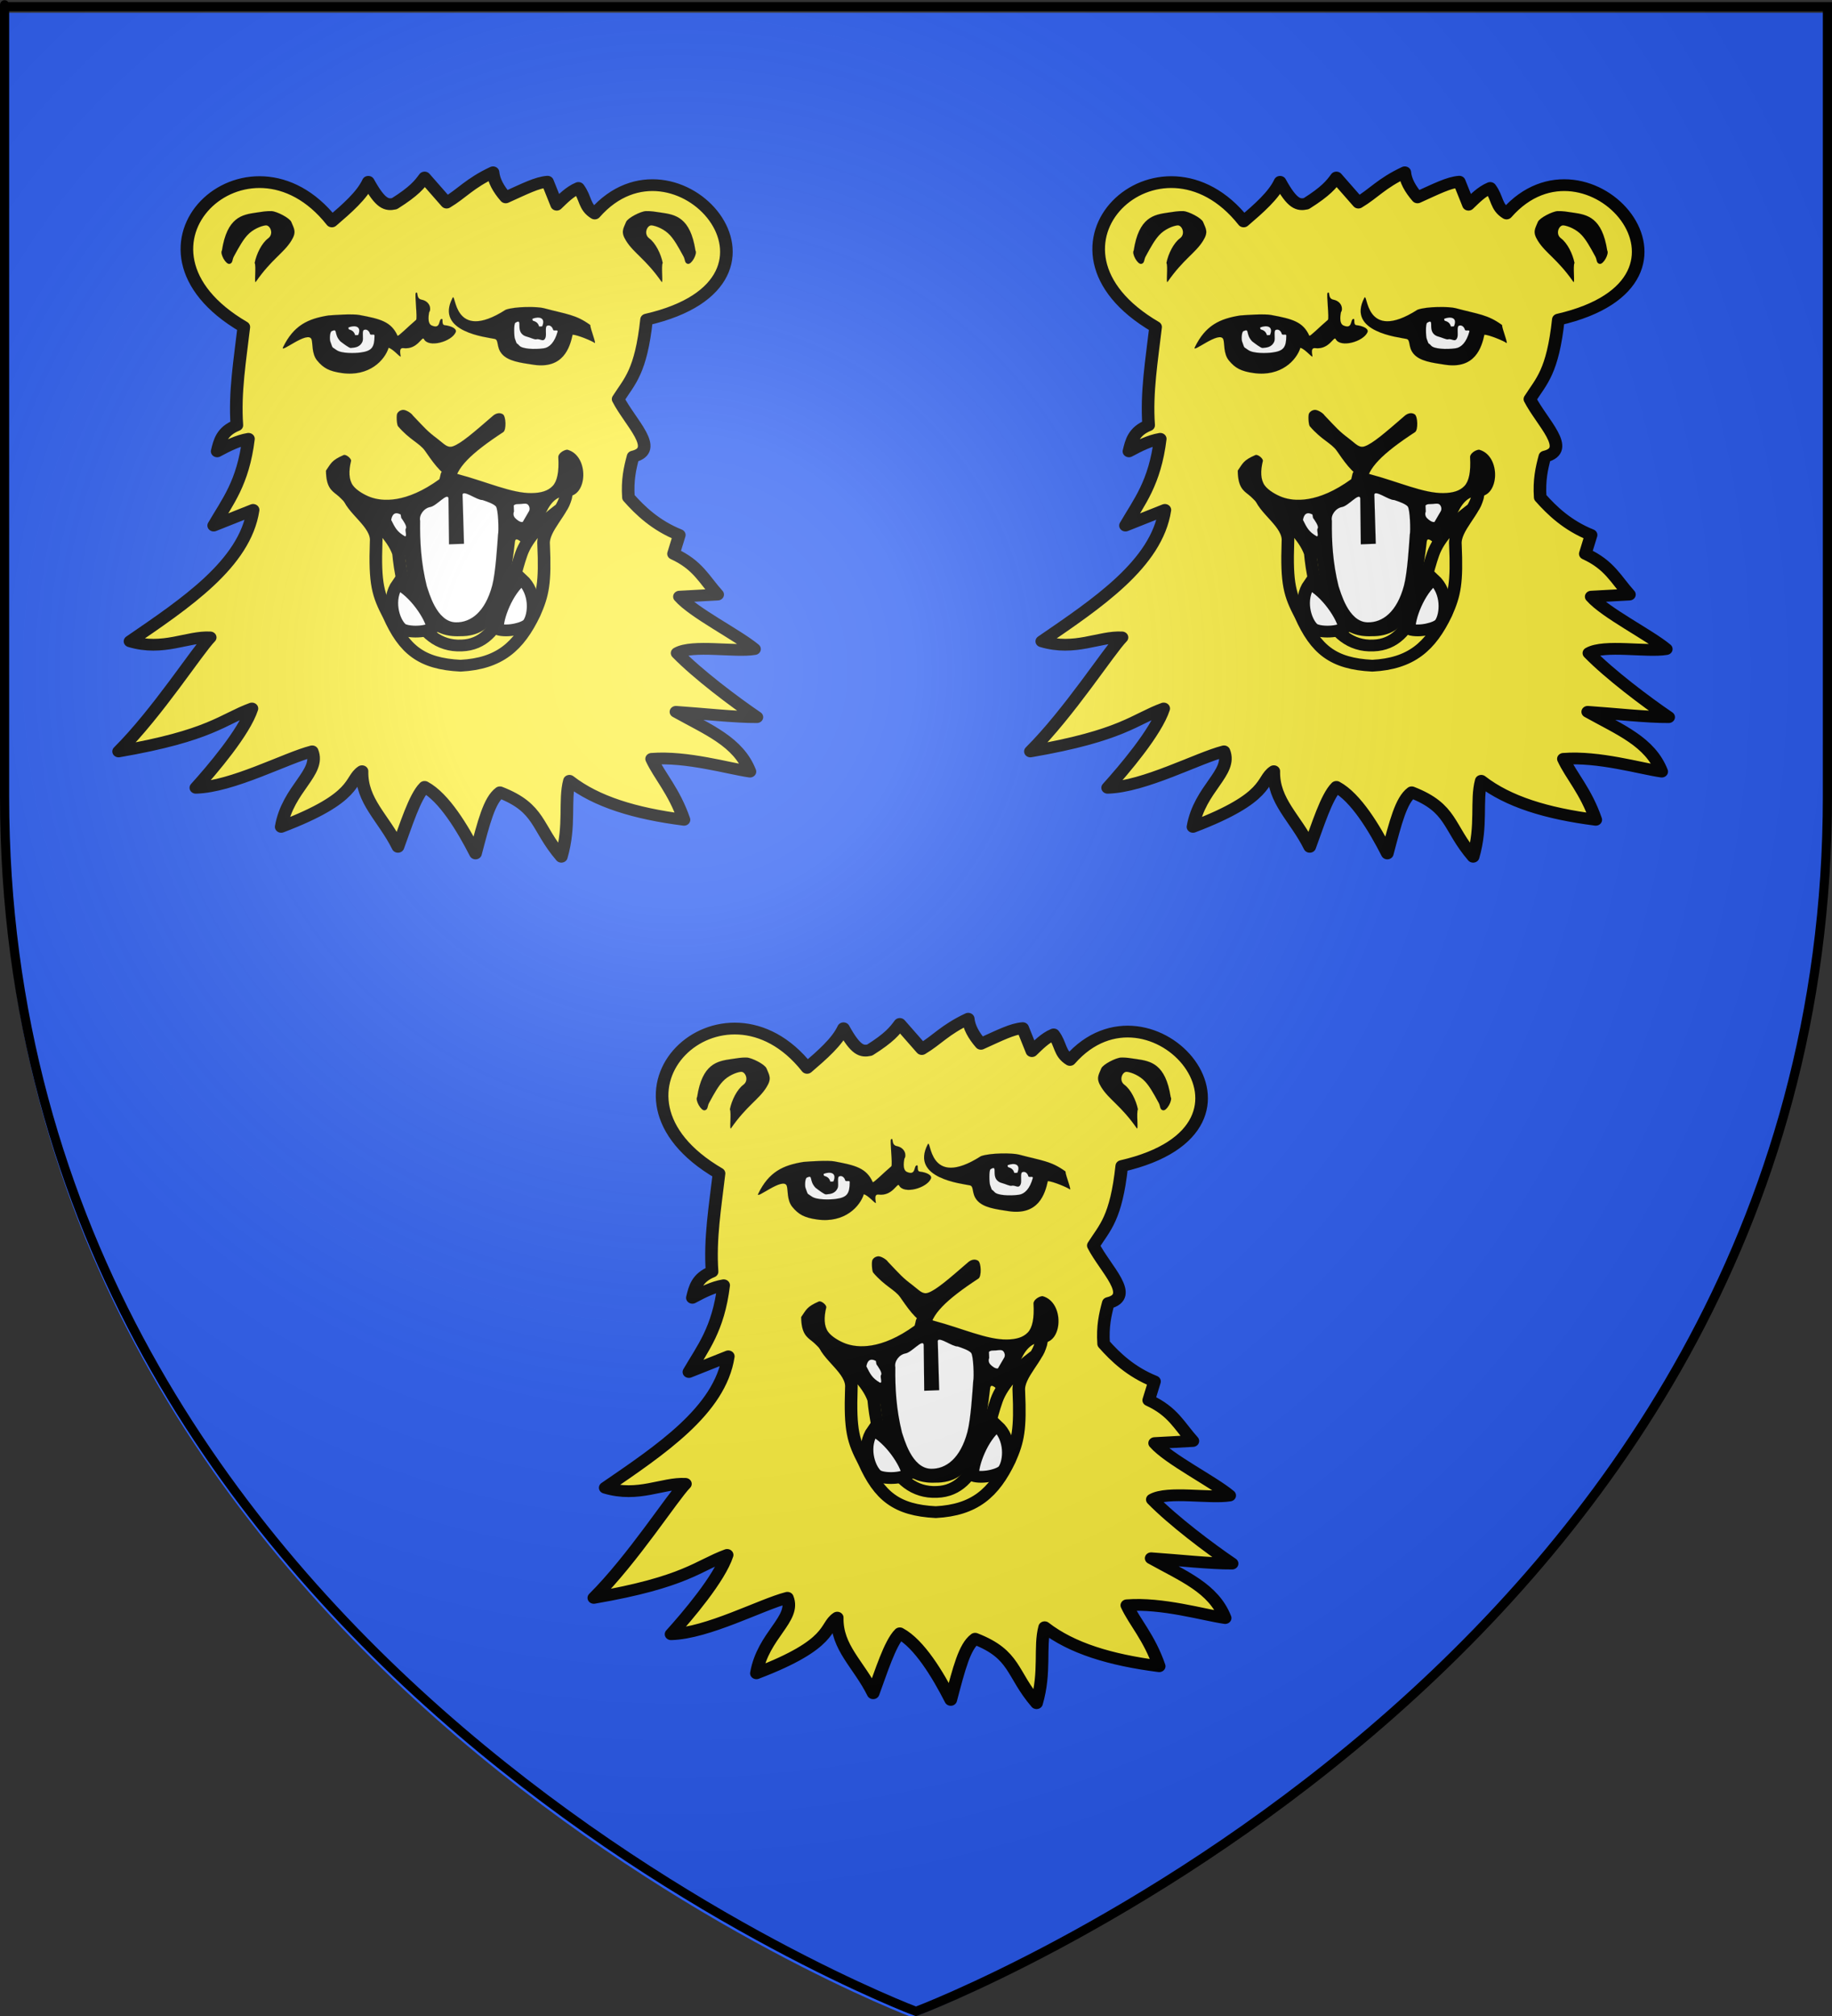
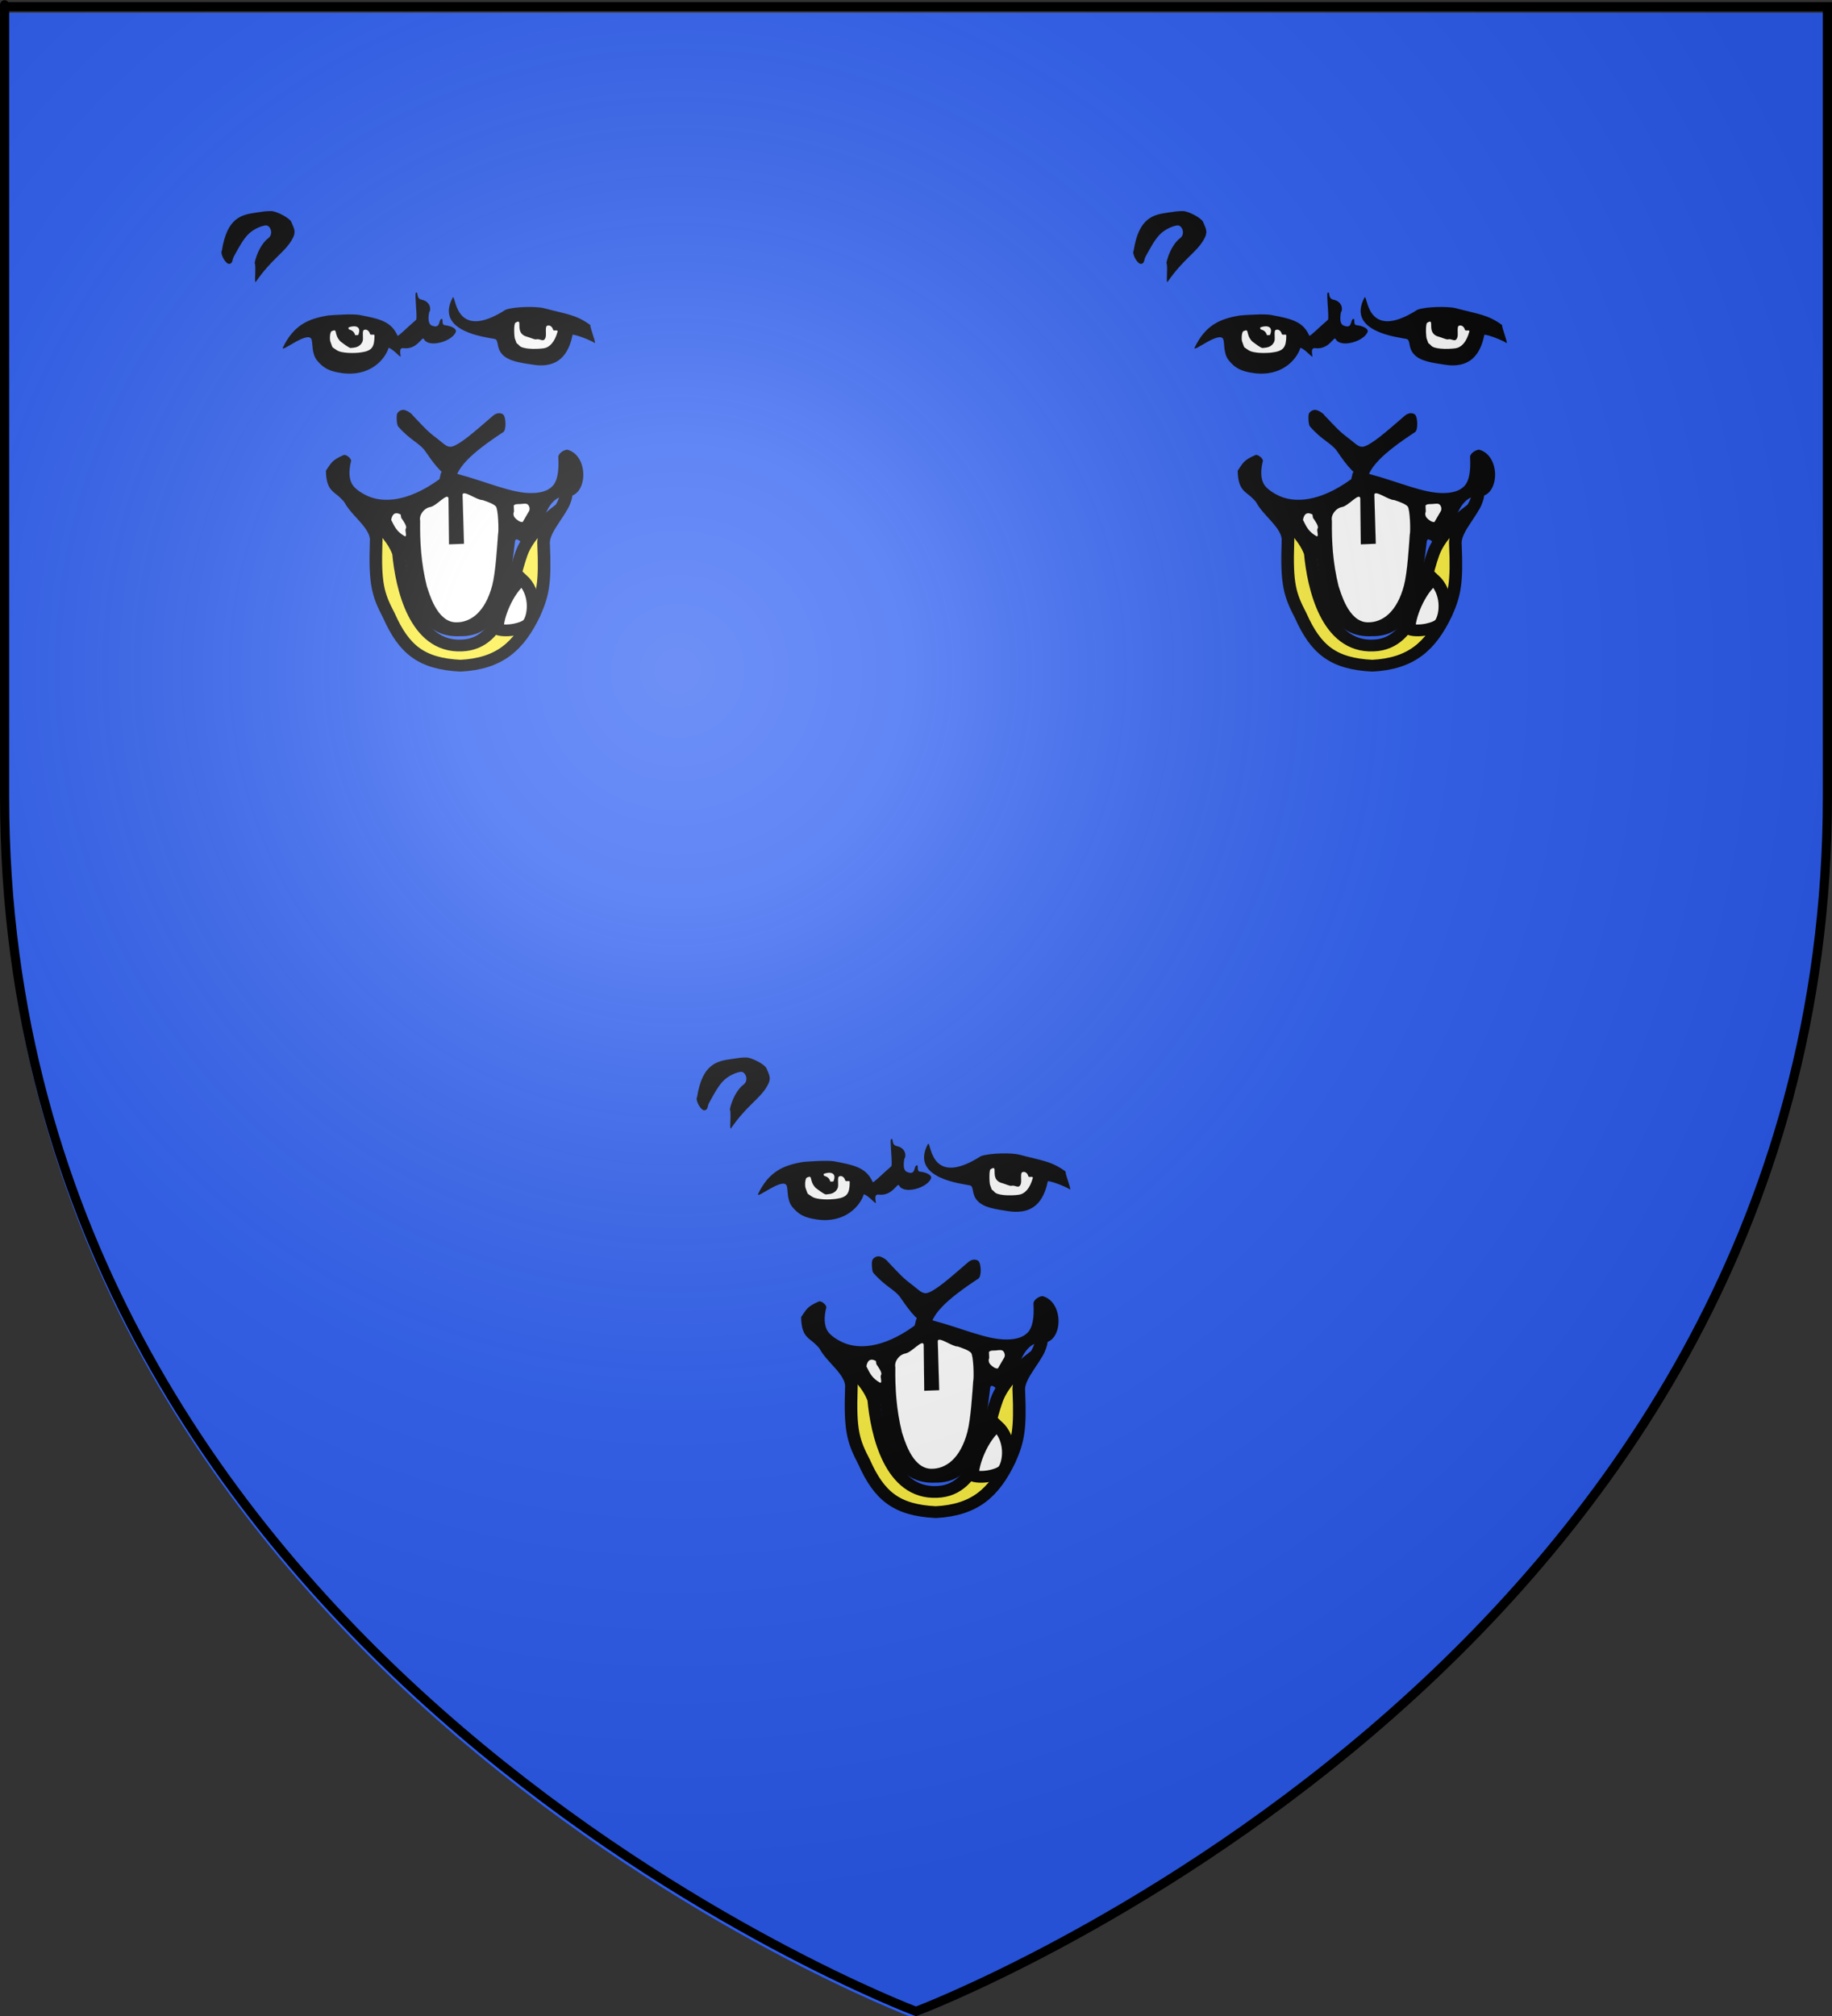
<svg xmlns="http://www.w3.org/2000/svg" xmlns:ns1="http://sodipodi.sourceforge.net/DTD/sodipodi-0.dtd" xmlns:ns2="http://www.inkscape.org/namespaces/inkscape" xmlns:xlink="http://www.w3.org/1999/xlink" height="660" width="600" version="1.0" id="svg2" ns1:version="0.32" ns2:version="0.46" ns1:docname="prov2.svg" ns1:docbase="C:\Documents and Settings\Standard\Mes documents\aaaOuiqui\Blasons\Blasons Eure" ns2:export-filename="/Users/olivier/Desktop/Blason Rouge/Blason_Vide_3D.png" ns2:export-xdpi="144" ns2:export-ydpi="144" ns2:output_extension="org.inkscape.output.svg.inkscape">
  <rect width="100%" height="100%" fill="#333333" stroke="none" />
  <ns1:namedview ns2:window-height="712" ns2:window-width="1024" ns2:pageshadow="2" ns2:pageopacity="0.0" guidetolerance="10.0" gridtolerance="10.0" objecttolerance="10.0" borderopacity="1.0" bordercolor="#666666" pagecolor="#ffffff" id="base" showgrid="false" height="660px" ns2:zoom="0.79031037" ns2:cx="300" ns2:cy="329.75" ns2:window-x="1118" ns2:window-y="257" ns2:current-layer="layer4" showguides="true" ns2:guide-bbox="true" />
  <desc id="desc4">Flag of Canton of Valais (Wallis)</desc>
  <defs id="defs6">
    <linearGradient id="linearGradient2893">
      <stop style="stop-color:white;stop-opacity:0.314;" offset="0" id="stop2895" />
      <stop id="stop2897" offset="0.19" style="stop-color:white;stop-opacity:0.251;" />
      <stop style="stop-color:#6b6b6b;stop-opacity:0.125;" offset="0.6" id="stop2901" />
      <stop style="stop-color:black;stop-opacity:0.125;" offset="1" id="stop2899" />
    </linearGradient>
    <radialGradient ns2:collect="always" xlink:href="#linearGradient2893" id="radialGradient3163" gradientUnits="userSpaceOnUse" gradientTransform="matrix(1.353,0,0,1.349,-77.629,-85.747)" cx="221.445" cy="226.331" fx="221.445" fy="226.331" r="300" />
  </defs>
  <g ns2:groupmode="layer" id="layer3" ns2:label="Fond écu" style="display:inline">
    <path id="path2855" style="fill:#2b5df2;fill-opacity:1;fill-rule:evenodd;stroke:none;stroke-width:1px;stroke-linecap:butt;stroke-linejoin:miter;stroke-opacity:1" d="M 298.915,660.5 C 298.915,660.5 597.415,548.18 597.415,262.728 C 597.415,-22.723 597.415,4.176 597.415,4.176 L 0.415,4.176 L 0.415,262.728 C 0.415,548.18 298.915,660.5 298.915,660.5 z" ns1:nodetypes="cccccc" />
  </g>
  <g ns2:groupmode="layer" id="layer4" ns2:label="Meubles">
    <g style="fill:#fcef3c;fill-opacity:1;stroke:#000000;stroke-width:0.009;stroke-linecap:round;stroke-linejoin:round;stroke-miterlimit:4;stroke-dasharray:none;stroke-opacity:1" id="g8990" transform="matrix(1.124,0,0,1.085,-176.317,-150.895)">
      <g style="fill:#fcef3c;fill-opacity:1;stroke:#000000;stroke-width:0.009;stroke-linecap:round;stroke-linejoin:round;stroke-miterlimit:4;stroke-dasharray:none;stroke-opacity:1" id="g7203" />
    </g>
    <g style="fill:#fcef3c;fill-opacity:1;stroke:#000000;stroke-width:0.009;stroke-linecap:round;stroke-linejoin:round;stroke-miterlimit:4;stroke-dasharray:none;stroke-opacity:1" id="g8094" transform="matrix(1.124,0,0,1.085,-176.317,-150.895)" />
    <g style="fill:#fcef3c;fill-opacity:1;stroke:#000000;stroke-width:0.009;stroke-linecap:round;stroke-linejoin:round;stroke-miterlimit:4;stroke-dasharray:none;stroke-opacity:1" id="g1896" transform="matrix(1.124,0,0,1.085,-176.317,-150.895)" />
    <g style="fill:#fcef3c;fill-opacity:1;stroke:#000000;stroke-width:0.009;stroke-linecap:round;stroke-linejoin:round;stroke-miterlimit:4;stroke-dasharray:none;stroke-opacity:1" id="g2799" transform="matrix(1.124,0,0,1.085,-176.317,-150.895)" />
    <g style="fill:#fcef3c;fill-opacity:1;stroke:#000000;stroke-width:0.009;stroke-linecap:round;stroke-linejoin:round;stroke-miterlimit:4;stroke-dasharray:none;stroke-opacity:1" id="g12797" transform="matrix(1.124,0,0,1.085,204.109,-150.895)">
      <g style="fill:#fcef3c;fill-opacity:1;stroke:#000000;stroke-width:0.009;stroke-linecap:round;stroke-linejoin:round;stroke-miterlimit:4;stroke-dasharray:none;stroke-opacity:1" id="g12799" />
    </g>
    <g style="fill:#fcef3c;fill-opacity:1;stroke:#000000;stroke-width:0.009;stroke-linecap:round;stroke-linejoin:round;stroke-miterlimit:4;stroke-dasharray:none;stroke-opacity:1" id="g12801" transform="matrix(1.124,0,0,1.085,204.109,-150.895)" />
    <g style="fill:#fcef3c;fill-opacity:1;stroke:#000000;stroke-width:0.009;stroke-linecap:round;stroke-linejoin:round;stroke-miterlimit:4;stroke-dasharray:none;stroke-opacity:1" id="g12803" transform="matrix(1.124,0,0,1.085,204.109,-150.895)" />
    <g style="fill:#fcef3c;fill-opacity:1;stroke:#000000;stroke-width:0.009;stroke-linecap:round;stroke-linejoin:round;stroke-miterlimit:4;stroke-dasharray:none;stroke-opacity:1" id="g12805" transform="matrix(1.124,0,0,1.085,204.109,-150.895)" />
    <g style="fill:#fcef3c;fill-opacity:1;stroke:#000000;stroke-width:0.009;stroke-linecap:round;stroke-linejoin:round;stroke-miterlimit:4;stroke-dasharray:none;stroke-opacity:1" id="g12745" transform="matrix(1.124,0,0,1.085,13.896,216.764)" />
    <g id="g23279" transform="matrix(1.376,0,0,1.285,-112.304,-182.473)">
-       <path id="path12755" style="fill:#fcef3c;fill-opacity:1;fill-rule:nonzero;stroke:#000000;stroke-width:3;stroke-linecap:round;stroke-linejoin:round;marker:none;marker-start:none;marker-mid:none;marker-end:none;stroke-miterlimit:4;stroke-dasharray:none;stroke-dashoffset:0;stroke-opacity:1;visibility:visible;display:inline;overflow:visible" d="M 244.757,520.046 C 241.635,523.484 232.264,539.16 222.954,549.096 C 244.902,545.048 247.758,540.855 254.687,538.154 C 252.891,544.132 245.151,553.836 241.338,558.354 C 249.998,558.133 262.876,550.745 269.029,549.072 C 271.085,554.486 263.246,558.539 261.651,568.312 C 280.201,560.755 277.768,556.333 280.89,554.131 C 280.74,561.802 286.008,565.987 289.443,573.396 C 291.276,568.117 293.439,560.609 295.784,558.126 C 300.401,560.782 304.85,568.659 307.91,575.086 C 309.908,566.998 311.198,561.515 313.712,559.506 C 323.423,563.553 322.302,568.401 328.334,575.927 C 330.528,567.917 328.982,561.625 330.261,556.577 C 336.691,561.915 345.852,564.911 357.523,566.509 C 355.179,559.195 351.643,555.258 349.817,550.985 C 358.211,550.276 368.186,553.471 373.221,554.235 C 370.465,546.621 363.26,543.57 355.609,539.001 C 361.646,539.43 369.844,540.414 374.876,540.357 C 369.485,536.442 360.774,529.409 355.885,524.04 C 359.524,521.8 369.708,523.854 374.31,523.012 C 370.262,519.386 359.799,513.787 356.437,509.66 L 365.539,509.128 C 362.297,505.284 360.842,501.593 355.03,498.742 L 356.409,493.949 C 350.751,491.509 347.086,487.727 344.301,484.362 C 344.013,479.952 344.669,476.907 345.404,473.977 C 351.937,472.293 344.694,465.305 341.846,459.331 C 344.571,454.739 347.262,452.423 348.613,439.073 C 388.922,429.141 355.511,388.511 336.281,412.044 C 333.732,410.383 334.194,408.124 332.397,405.537 C 330.342,406.455 328.723,408.269 327.227,409.8 L 325.034,403.941 C 322.514,404.155 319.686,405.719 315.091,407.936 C 313.368,405.805 312.258,403.675 312.067,401.545 C 306.492,404.343 304.656,406.959 301.024,409.267 L 295.784,402.876 C 294.606,404.594 293.351,406.343 288.613,409.534 C 286.783,409.955 285.338,409.732 282.383,403.974 C 280.889,407.425 277.324,410.751 273.718,414.061 C 253.901,387.206 220.256,420.64 252.756,440.956 C 251.849,449.3 250.535,457.644 251.101,465.988 C 247.487,467.547 246.989,470.109 246.412,472.645 C 248.894,471.211 251.377,469.894 253.859,469.45 C 252.574,480.728 248.844,485.516 245.585,491.552 L 254.963,487.558 C 253.026,501.308 238.765,511.415 225.667,521.04 C 233.558,523.585 239.376,519.719 244.757,520.046 z" ns1:nodetypes="ccccccccccccccccccccccccccccccccccccccccccccccc" />
      <g style="fill:#000000;fill-opacity:1;stroke:#000000;stroke-width:0.009;stroke-miterlimit:4;stroke-dasharray:none;stroke-opacity:1" id="g12757" transform="matrix(1.124,0,0,1.085,13.896,216.764)">
        <path d="M 230.423,203.924 C 226.076,204.692 223.066,206.248 220.81,211.405 C 220.134,212.951 226.161,207.317 226.858,209.56 C 227.138,210.461 226.851,212.893 228.019,214.478 C 229.341,216.272 230.59,217.031 233.284,217.449 C 239.117,218.354 242.375,214.365 243.175,211.503 C 244.168,211.882 245.263,213.389 245.686,213.587 C 245.887,213.68 245.085,211.429 246.282,211.596 C 249.299,212.016 250.266,208.634 250.645,209.462 C 251.623,211.601 256.521,210.084 257.38,207.848 C 257.688,207.047 256.428,206.372 255.045,206.206 C 254.307,206.117 254.762,204.751 254.459,204.736 C 253.651,204.695 254.345,207.249 252.307,206.285 C 251.21,205.767 251.755,203.301 251.758,203.16 C 252.239,202.467 251.97,200.615 250.14,200.211 C 248.871,199.931 249.535,198.11 248.932,198.626 C 248.65,198.867 249.316,204.655 248.99,204.961 C 247.265,206.576 245.175,208.956 245.059,208.671 C 243.709,205.358 241.406,204.729 236.944,203.804 C 235.578,203.522 231.915,203.791 230.423,203.924 z" style="opacity:1;fill:#000000;fill-opacity:1;fill-rule:nonzero;stroke:#000000;stroke-width:0.009;stroke-linecap:round;stroke-linejoin:round;marker:none;stroke-miterlimit:4;stroke-dasharray:none;stroke-dashoffset:0;stroke-opacity:1;visibility:visible;display:inline;overflow:visible" id="path12759" />
        <path d="M 267.973,202.574 C 256.694,210.573 257.471,198.169 256.704,199.809 C 252.948,207.834 264,209.028 265.635,209.437 C 266.551,209.666 265.935,211.297 267.103,212.883 C 268.425,214.676 271.092,215.026 273.779,215.486 C 280.152,216.576 281.544,211.457 282.136,208.435 C 283.222,208.491 286.383,209.983 286.734,210.335 C 287.319,210.921 285.855,206.995 285.872,206.166 C 282.823,203.699 280.901,203.654 276.028,202.209 C 274.691,201.813 270.017,201.766 267.973,202.574 z" style="opacity:1;fill:#000000;fill-opacity:1;fill-rule:nonzero;stroke:#000000;stroke-width:0.009;stroke-linecap:round;stroke-linejoin:round;marker:none;stroke-miterlimit:4;stroke-dasharray:none;stroke-dashoffset:0;stroke-opacity:1;visibility:visible;display:inline;overflow:visible" id="path12761" />
      </g>
      <g style="fill:#ffffff;fill-opacity:1;stroke:#000000;stroke-width:0.009;stroke-miterlimit:4;stroke-dasharray:none;stroke-opacity:1" id="g12763" transform="matrix(1.124,0,0,1.085,13.896,216.764)">
        <path d="M 231.119,207.601 C 230.694,207.812 230.669,209.595 230.828,210.043 C 231.432,211.837 231.037,211.14 232.101,212.018 C 233.164,212.897 236.023,212.802 237.228,212.621 C 239.639,212.26 240.172,211.4 240.188,208.656 C 240.198,208.117 239.305,208.727 239.21,208.196 C 239.143,207.821 238.667,206.993 237.947,207.322 C 237.456,207.546 237.924,209.374 237.617,210.098 C 237.009,211.529 235.859,211.45 235.164,211.554 C 234.817,211.607 233.468,210.429 232.964,210.013 C 231.464,208.269 232.516,206.906 231.119,207.601 z" style="opacity:1;fill:#ffffff;fill-opacity:1;fill-rule:nonzero;stroke:#000000;stroke-width:0.009;stroke-linecap:round;stroke-linejoin:round;marker:none;stroke-miterlimit:4;stroke-dasharray:none;stroke-dashoffset:0;stroke-opacity:1;visibility:visible;display:inline;overflow:visible" id="path12765" />
        <path d="M 270.019,205.637 C 269.63,205.909 269.753,208.921 269.912,209.368 C 270.516,211.162 270.008,209.966 270.878,211.037 C 271.463,211.756 273.958,211.952 276.006,211.639 C 277.234,211.452 278.335,210.229 278.965,207.675 C 278.976,207.135 278.082,207.746 277.987,207.215 C 277.92,206.84 277.444,206.011 276.724,206.34 C 276.234,206.564 276.649,208.372 276.394,209.116 C 275.966,210.367 275.273,209.279 274.432,209.53 C 274.096,209.63 273.107,209.087 272.477,208.908 C 269.593,208.09 271.901,204.322 270.019,205.637 z" style="opacity:1;fill:#ffffff;fill-opacity:1;fill-rule:nonzero;stroke:#000000;stroke-width:0.009;stroke-linecap:round;stroke-linejoin:round;marker:none;stroke-miterlimit:4;stroke-dasharray:none;stroke-dashoffset:0;stroke-opacity:1;visibility:visible;display:inline;overflow:visible" id="path12767" />
        <path d="M 234.675,206.733 C 234.63,206.908 234.669,207.109 234.812,207.219 C 235.632,207.456 235.902,207.93 236.094,208.562 C 236.094,208.562 236.729,208.522 236.729,208.522 C 237.547,206.398 235.993,206.162 234.675,206.733 z" style="opacity:1;fill:#ffffff;fill-opacity:1;fill-rule:nonzero;stroke:#000000;stroke-width:0.009;stroke-linecap:round;stroke-linejoin:round;marker:none;stroke-miterlimit:4;stroke-dasharray:none;stroke-dashoffset:0;stroke-opacity:1;visibility:visible;display:inline;overflow:visible" id="path12769" />
-         <path d="M 273.635,204.694 C 273.59,204.869 273.63,205.07 273.773,205.18 C 274.592,205.417 274.862,205.891 275.054,206.523 C 275.054,206.523 275.689,206.483 275.689,206.483 C 276.507,204.359 274.954,204.123 273.635,204.694 z" style="opacity:1;fill:#ffffff;fill-opacity:1;fill-rule:nonzero;stroke:#000000;stroke-width:0.009;stroke-linecap:round;stroke-linejoin:round;marker:none;stroke-miterlimit:4;stroke-dasharray:none;stroke-dashoffset:0;stroke-opacity:1;visibility:visible;display:inline;overflow:visible" id="path12771" />
      </g>
      <path id="path12773" style="fill:#000000;fill-opacity:1;fill-rule:nonzero;stroke:#000000;stroke-width:0.01;stroke-linecap:round;stroke-linejoin:round;marker:none;stroke-miterlimit:4;stroke-dasharray:none;stroke-dashoffset:0;stroke-opacity:1;visibility:visible;display:inline;overflow:visible" d="M 259.35,411.437 C 258.131,411.39 257.083,411.605 255.665,411.825 C 252.327,412.343 248.77,413.004 247.544,421.485 C 247.04,422.243 248.455,425.08 249.364,424.872 C 250.162,424.688 249.964,423.82 250.368,423.021 C 251.729,420.333 252.584,418.757 253.605,417.563 C 254.897,416.052 256.825,415.22 257.94,415.07 C 259.022,414.925 259.985,417.236 258.552,418.373 C 257.052,419.563 255.773,422.288 255.337,424.642 C 255.751,425.363 255.186,430.099 255.602,429.46 C 259.403,423.621 262.204,422.181 264.059,418.988 C 265.358,416.753 264.747,415.994 264.057,414.199 C 263.662,413.17 260.569,411.485 259.35,411.437 z" />
      <path d="M 290.571,462.082 C 290.011,462.154 289.525,462.493 289.277,462.984 C 289.03,463.475 289.152,465.748 289.44,466.218 C 292.223,469.714 294.572,470.522 295.874,472.492 C 297.157,474.431 299.883,478.947 301.864,478.978 C 302.231,478.984 302.95,481.255 302.961,480.902 C 303.082,477.031 306.738,473.185 314.512,467.733 C 315.265,467.204 315.174,463.726 314.418,463.201 C 313.661,462.677 312.737,462.952 312.065,463.574 C 307.572,467.73 304.417,470.702 302.477,471.373 C 301.137,471.836 300.387,470.682 298.727,469.35 C 296.434,467.51 295.885,466.765 292.975,463.495 C 292.642,462.892 291.272,461.988 290.571,462.082 L 290.571,462.082 z" style="fill:#000000;fill-opacity:1;fill-rule:nonzero;stroke:#000000;stroke-width:0.01;stroke-linecap:round;stroke-linejoin:round;marker:none;stroke-miterlimit:4;stroke-dasharray:none;stroke-dashoffset:0;stroke-opacity:1;visibility:visible;display:inline;overflow:visible" id="path12775" />
      <path d="M 329.742,472.217 C 328.824,472.289 327.551,473.247 327.611,474.135 C 327.811,477.915 327.336,480.267 326.253,481.477 C 325.17,482.687 323.586,483.244 321.231,483.274 C 316.522,483.334 310.666,480.432 303.928,478.505 C 299.115,476.794 299.896,477.736 299.321,479.736 C 291.319,485.96 285.653,485.406 282.864,484.295 C 281.504,483.754 279.629,482.629 278.747,481.353 C 277.728,479.877 277.697,477.602 278.279,475.103 C 278.408,474.499 277.077,473.322 276.503,473.59 C 273.601,474.944 273.532,475.694 272.31,477.554 C 272.341,481.695 273.616,482.632 274.834,483.647 C 276.501,485.035 277.183,486.599 279.454,487.595 C 279.979,487.826 281.872,486.133 283.472,488.321 C 285.308,490.833 286.333,494.906 287.649,497.145 C 287.89,497.557 290.763,498.392 290.843,498.566 C 291.985,501.058 290.977,520.393 304.224,519.736 C 312.999,519.845 315.626,511.411 317.284,495.691 C 317.56,493.08 321.147,499.704 322.144,496.886 C 323.178,493.964 324.303,483.712 329.597,484.084 C 334.606,484.436 335.088,473.732 329.742,472.217 z" style="fill:#000000;fill-opacity:1;fill-rule:nonzero;stroke:#000000;stroke-width:0.01;stroke-linecap:round;stroke-linejoin:round;marker:none;stroke-miterlimit:4;stroke-dasharray:none;stroke-dashoffset:0;stroke-opacity:1;visibility:visible;display:inline;overflow:visible" id="path12777" />
      <g style="stroke:#000000;stroke-width:0.009;stroke-miterlimit:4;stroke-dasharray:none;stroke-opacity:1" id="g12779" transform="matrix(1.124,0,0,1.085,13.896,216.764)">
        <path ns1:nodetypes="cccccsccsscsc" d="M 263.037,247.256 C 261.943,247.338 259.067,244.872 258.824,245.942 L 259.131,257.529 L 255.965,257.663 L 255.852,246.82 C 255.585,245.465 253.349,248.633 251.994,248.901 C 250.639,249.168 249.574,250.79 249.841,252.145 C 249.783,256.986 250.027,261.983 251.253,267.489 C 251.677,268.751 253.277,275.887 257.396,275.985 C 260.548,276.06 263.618,273.581 265.112,267.317 C 265.832,264.298 266.178,257.804 266.337,255.381 C 266.53,254.601 266.398,249.357 265.878,248.744 C 265.358,248.131 264.022,247.622 263.037,247.256 z" style="opacity:1;fill:#ffffff;fill-opacity:1;fill-rule:nonzero;stroke:#000000;stroke-width:0.009;stroke-linecap:round;stroke-linejoin:round;marker:none;stroke-miterlimit:4;stroke-dasharray:none;stroke-dashoffset:0;stroke-opacity:1;visibility:visible;display:inline;overflow:visible" id="path12781" />
        <path d="M 243.711,251.933 C 244.556,253.808 244.955,254.715 246.613,255.779 C 247.189,255.848 246.527,254.413 246.836,253.922 C 247.145,253.43 246.161,251.946 245.848,251.457 L 245.723,250.652 C 244.489,249.944 243.919,250.615 243.711,251.933 z" style="opacity:1;fill:#ffffff;fill-opacity:1;fill-rule:nonzero;stroke:#000000;stroke-width:0.009;stroke-linecap:round;stroke-linejoin:round;marker:none;stroke-miterlimit:4;stroke-dasharray:none;stroke-dashoffset:0;stroke-opacity:1;visibility:visible;display:inline;overflow:visible" id="path12783" />
        <path d="M 269.664,248.537 L 269.719,249.969 C 269.511,250.487 269.608,251.078 269.971,251.503 C 270.334,251.927 271.026,252.544 271.57,252.419 L 272.938,249.812 C 273.112,249.328 273.025,248.787 272.708,248.381 C 272.391,247.976 271.765,248.129 271.252,248.181 C 270.485,248.26 270.092,248.111 269.664,248.537 z" style="opacity:1;fill:#ffffff;fill-opacity:1;fill-rule:nonzero;stroke:#000000;stroke-width:0.009;stroke-linecap:round;stroke-linejoin:round;marker:none;stroke-miterlimit:4;stroke-dasharray:none;stroke-dashoffset:0;stroke-opacity:1;visibility:visible;display:inline;overflow:visible" id="path12785" />
      </g>
-       <path d="M 348.448,411.437 C 349.667,411.39 350.714,411.605 352.133,411.825 C 355.47,412.343 359.027,413.004 360.253,421.485 C 360.757,422.243 359.342,425.08 358.434,424.872 C 357.636,424.688 357.833,423.82 357.429,423.021 C 356.068,420.333 355.213,418.757 354.192,417.563 C 352.9,416.052 350.972,415.22 349.857,415.07 C 348.775,414.925 347.812,417.236 349.245,418.373 C 350.745,419.563 352.024,422.288 352.46,424.642 C 352.046,425.363 352.611,430.099 352.196,429.46 C 348.395,423.621 345.594,422.181 343.738,418.988 C 342.439,416.753 343.05,415.994 343.74,414.199 C 344.135,413.17 347.228,411.485 348.448,411.437 z" style="fill:#000000;fill-opacity:1;fill-rule:nonzero;stroke:#000000;stroke-width:0.01;stroke-linecap:round;stroke-linejoin:round;marker:none;stroke-miterlimit:4;stroke-dasharray:none;stroke-dashoffset:0;stroke-opacity:1;visibility:visible;display:inline;overflow:visible" id="path12787" />
      <path id="path12789" style="fill:#fcef3c;fill-opacity:1;fill-rule:evenodd;stroke:#000000;stroke-width:3;stroke-linecap:butt;stroke-linejoin:miter;stroke-miterlimit:4;stroke-dasharray:none;stroke-opacity:1" d="M 321.912,514.024 C 323.949,509.1 324.516,506.132 324.115,496.395 C 323.766,492.218 329.016,487.812 329.508,483.635 C 329.508,483.562 328.997,486.831 327.637,487.647 C 324.09,490.537 320.182,494.522 318.796,498.819 C 316.126,506.826 314.775,521.745 304.621,522.101 C 293.496,522.657 290.312,507.251 289.573,498.547 C 288.187,494.25 284.006,490.265 280.46,487.375 C 279.099,486.559 277.499,483.29 277.499,483.363 C 278.125,487.381 284.646,490.971 284.254,495.624 C 283.896,506.559 284.711,509.159 287.291,514.486 C 290.891,523.121 294.974,526.746 304.341,527.252 C 313.565,526.727 318.168,522.396 321.912,514.024 z" ns1:nodetypes="ccccccccccccc" />
      <path ns1:nodetypes="ccsc" id="path12791" d="M 318.953,505.209 C 315.384,508.046 312.855,515.297 313.163,517.964 C 315.47,518.804 319.764,517.7 320.576,516.448 C 322.027,514.21 322.348,508.497 318.953,505.209 z" style="fill:#ffffff;fill-opacity:1;fill-rule:evenodd;stroke:#000000;stroke-width:3;stroke-linecap:butt;stroke-linejoin:miter;stroke-miterlimit:4;stroke-dasharray:none;stroke-opacity:1" />
-       <path style="fill:#ffffff;fill-opacity:1;fill-rule:evenodd;stroke:#000000;stroke-width:3;stroke-linecap:butt;stroke-linejoin:miter;stroke-miterlimit:4;stroke-dasharray:none;stroke-opacity:1" d="M 289.393,506.39 C 293.48,508.411 297.48,514.966 297.74,517.638 C 295.662,518.946 291.232,518.771 290.175,517.718 C 288.285,515.836 286.767,510.319 289.393,506.39 z" id="path12793" ns1:nodetypes="ccsc" ns2:transform-center-y="-1.5" />
    </g>
    <use x="0" y="0" xlink:href="#g23279" id="use2488" transform="translate(-155.635,-277.106)" width="600" height="660" />
    <use x="0" y="0" xlink:href="#g23279" id="use2490" transform="translate(142.982,-277.106)" width="600" height="660" />
  </g>
  <g ns2:groupmode="layer" id="layer2" ns2:label="Reflet final" ns1:insensitive="true" style="display:inline">
    <path ns1:nodetypes="cccccc" d="M 300,658.5 C 300,658.5 598.5,546.18 598.5,260.728 C 598.5,-24.723 598.5,2.176 598.5,2.176 L 1.5,2.176 L 1.5,260.728 C 1.5,546.18 300,658.5 300,658.5 z " style="opacity:1;fill:url(#radialGradient3163);fill-opacity:1;fill-rule:evenodd;stroke:none;stroke-width:1px;stroke-linecap:butt;stroke-linejoin:miter;stroke-opacity:1" id="path2875" ns2:export-xdpi="144" ns2:export-ydpi="144" />
  </g>
  <g ns2:groupmode="layer" id="layer1" ns2:label="Contour final" ns1:insensitive="true">
    <path ns1:nodetypes="cccccc" d="M 300,658.5 C 300,658.5 1.5,546.18 1.5,260.728 C 1.5,-24.723 1.5,2.176 1.5,2.176 L 598.5,2.176 L 598.5,260.728 C 598.5,546.18 300,658.5 300,658.5 z " style="opacity:1;fill:none;fill-opacity:1;fill-rule:evenodd;stroke:black;stroke-width:3;stroke-linecap:butt;stroke-linejoin:miter;stroke-miterlimit:4;stroke-dasharray:none;stroke-opacity:1" id="path1411" ns2:export-xdpi="144" ns2:export-ydpi="144" />
  </g>
</svg>